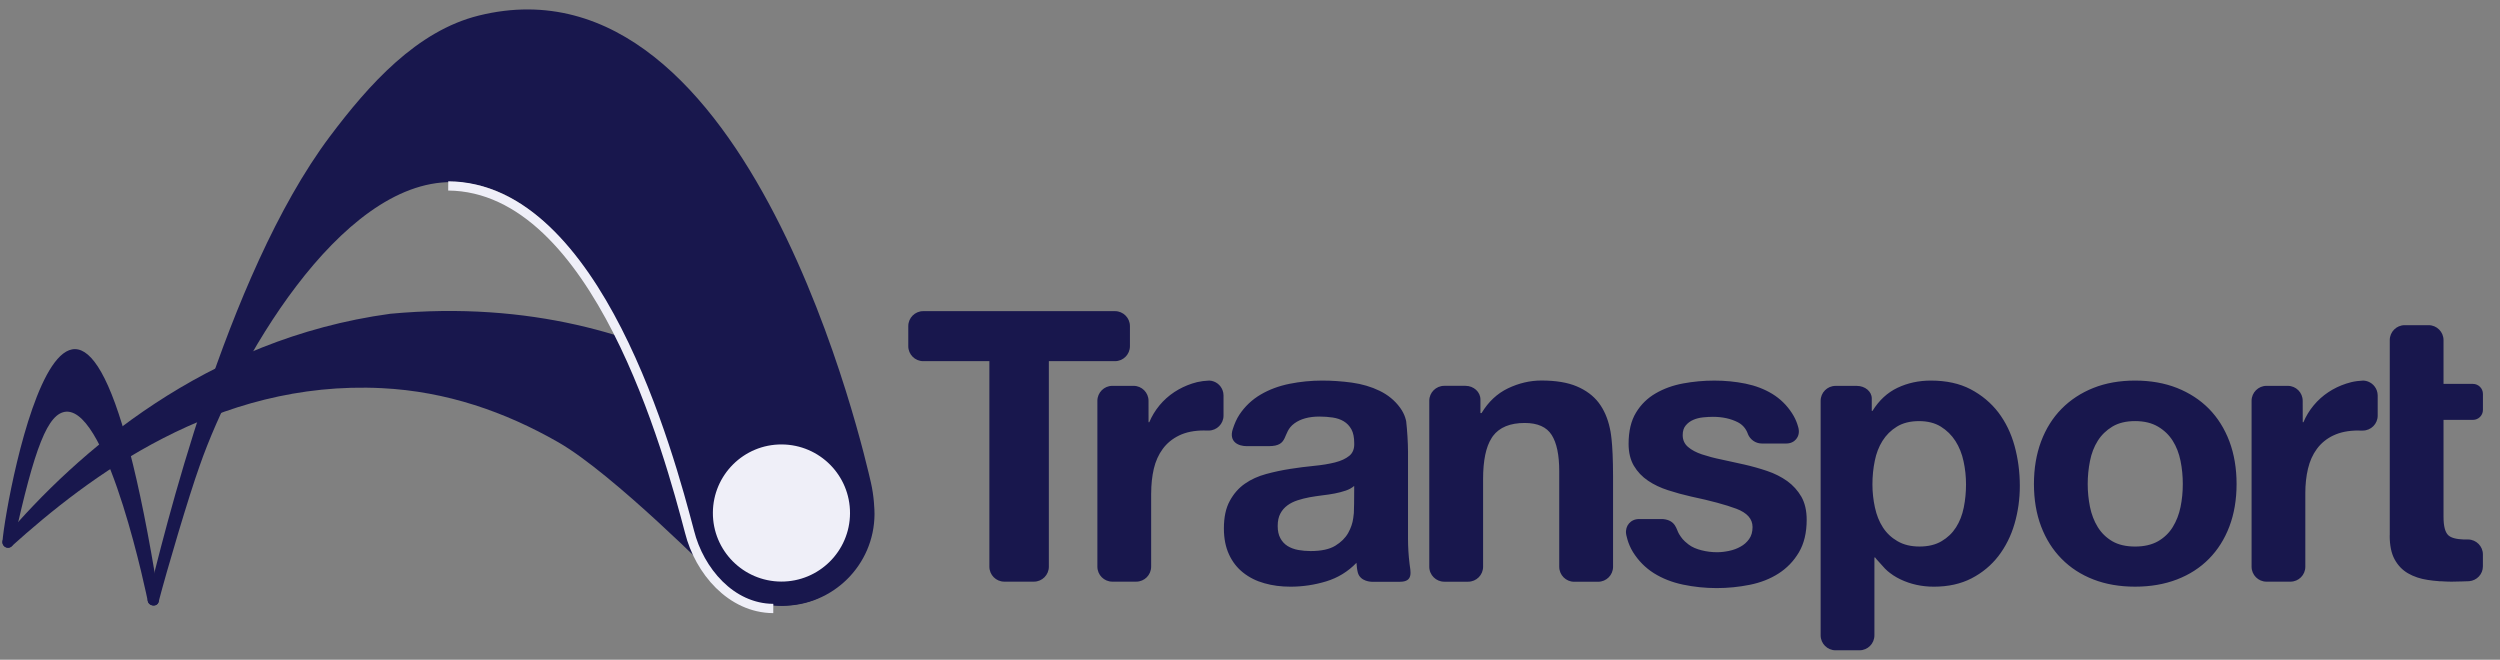
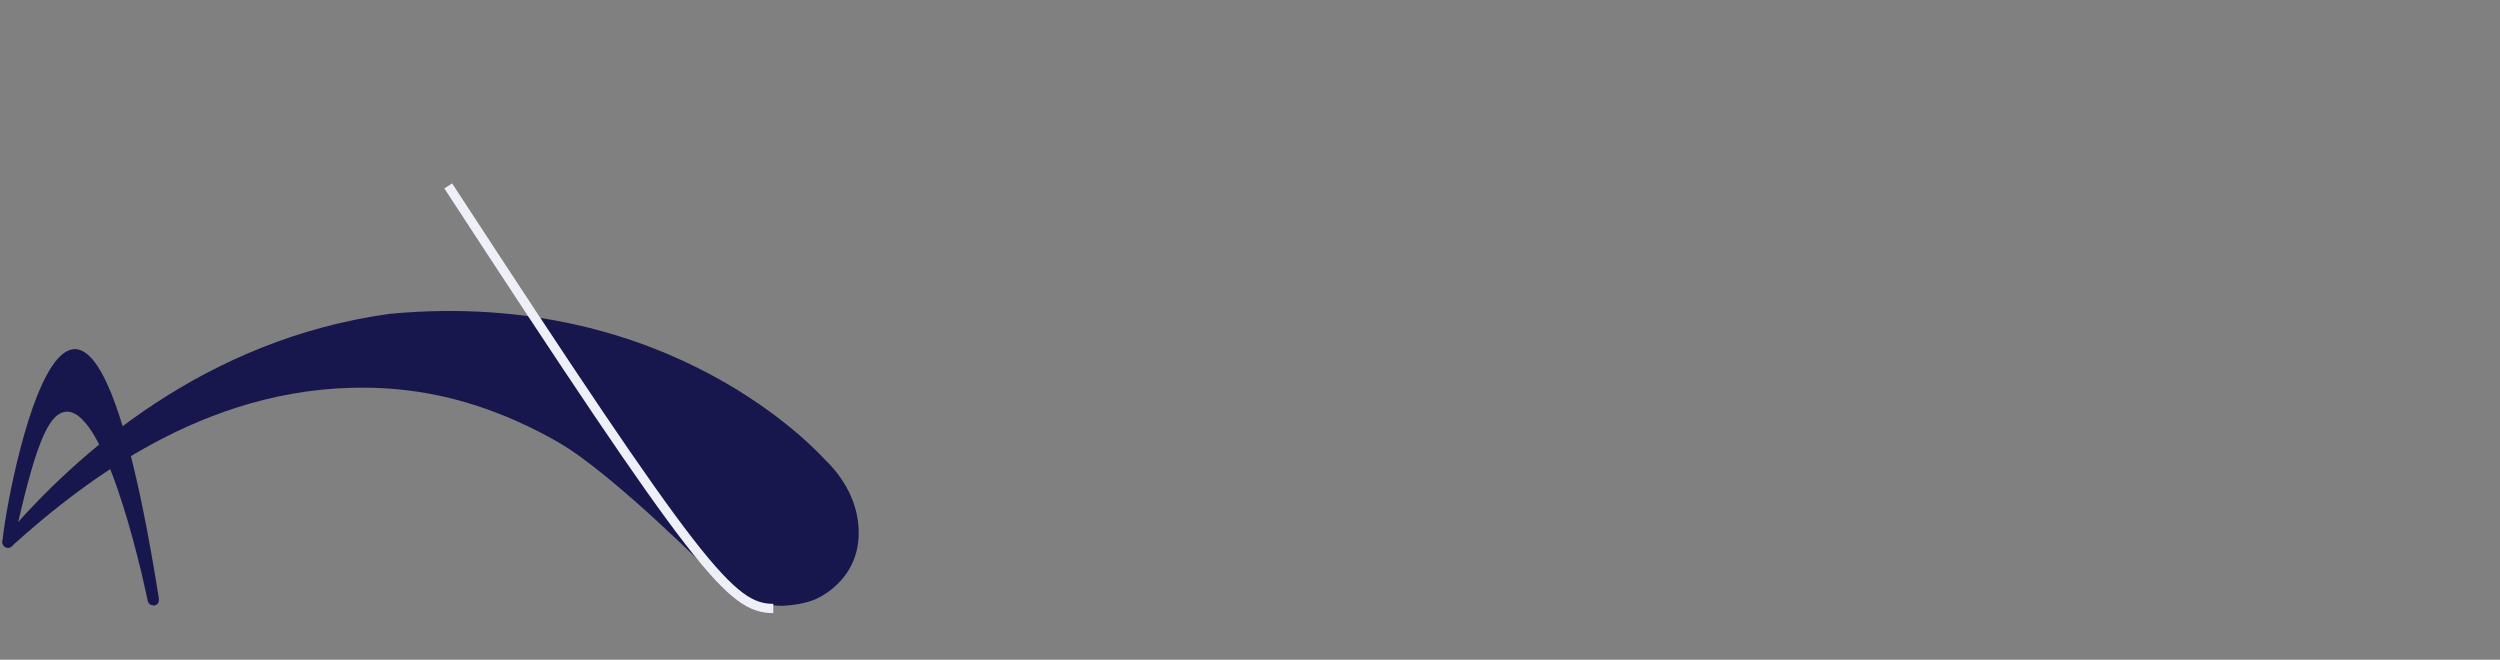
<svg xmlns="http://www.w3.org/2000/svg" width="144" height="38" viewBox="0 0 144 38" fill="none">
  <rect x="0" y="0" width="144" height="38" fill="#808080" stroke="none" />
-   <path d="M65.084 18.782V19.943C65.084 20.416 64.696 20.803 64.225 20.803H60.414V32.642C60.414 33.117 60.026 33.503 59.555 33.503H57.847C57.374 33.503 56.988 33.117 56.988 32.642V20.803H53.177C52.704 20.803 52.317 20.416 52.317 19.943V18.782C52.317 18.309 52.703 17.922 53.177 17.922H64.224C64.696 17.922 65.084 18.309 65.084 18.782ZM132.786 28.419C132.786 27.91 132.836 27.436 132.939 27.002C133.042 26.564 133.211 26.184 133.452 25.857C133.692 25.531 134.008 25.269 134.402 25.081H134.405C134.796 24.894 135.276 24.797 135.845 24.797C135.866 24.797 135.887 24.8 135.909 24.801H136.096C136.569 24.801 136.955 24.415 136.955 23.942V22.779C136.955 22.677 136.935 22.577 136.902 22.486C136.787 22.174 136.498 21.947 136.152 21.922C136.152 21.922 136.139 21.922 136.113 21.922C135.881 21.931 135.656 21.96 135.435 22.012C135.279 22.054 135.144 22.095 135.144 22.095C134.78 22.213 134.438 22.375 134.119 22.586C133.799 22.798 133.514 23.051 133.268 23.349C133.019 23.649 132.822 23.971 132.678 24.32V24.318H132.638L132.635 23.085C132.635 22.613 132.251 22.225 131.777 22.225H130.549C130.078 22.225 129.691 22.613 129.691 23.085V32.644C129.691 33.118 130.078 33.504 130.549 33.504H131.929C132.403 33.504 132.787 33.118 132.787 32.644V28.419H132.786ZM66.308 28.419C66.308 27.91 66.359 27.436 66.459 27.002C66.562 26.565 66.733 26.184 66.974 25.857C67.215 25.53 67.531 25.269 67.924 25.08H67.925C68.317 24.89 68.797 24.795 69.365 24.795C69.386 24.795 69.411 24.798 69.429 24.8H69.617C70.089 24.8 70.475 24.413 70.475 23.941V22.778C70.475 22.675 70.456 22.575 70.422 22.484C70.309 22.172 70.018 21.945 69.674 21.922C69.674 21.922 69.659 21.922 69.636 21.922C69.404 21.93 69.176 21.96 68.955 22.01C68.799 22.053 68.664 22.093 68.664 22.093C68.3 22.212 67.96 22.374 67.64 22.584C67.319 22.796 67.036 23.049 66.788 23.347C66.541 23.647 66.344 23.971 66.199 24.318L66.197 24.317H66.156L66.155 23.085C66.155 22.613 65.77 22.225 65.296 22.225H64.068C63.596 22.225 63.209 22.613 63.209 23.085V32.642C63.209 33.117 63.596 33.503 64.068 33.503H65.448C65.92 33.503 66.306 33.117 66.306 32.642V28.419H66.308ZM92.725 24.656C92.601 24.08 92.386 23.594 92.082 23.193C91.776 22.795 91.356 22.481 90.826 22.256C90.296 22.03 89.615 21.918 88.787 21.918C88.131 21.918 87.49 22.068 86.866 22.365C86.241 22.663 85.731 23.14 85.337 23.794H85.273V23.008C85.273 22.577 84.886 22.224 84.413 22.224H83.187C82.714 22.224 82.326 22.61 82.326 23.082V32.645C82.326 33.12 82.716 33.506 83.187 33.506H84.566C85.039 33.506 85.426 33.12 85.426 32.645V27.592C85.426 26.527 85.59 25.743 85.915 25.234C85.94 25.193 85.967 25.154 85.991 25.118C86.371 24.613 86.983 24.363 87.826 24.363C88.567 24.363 89.085 24.594 89.376 25.053C89.666 25.508 89.812 26.205 89.812 27.136V32.648C89.812 33.123 90.198 33.509 90.671 33.509H92.053C92.526 33.509 92.912 33.123 92.912 32.648V27.429C92.91 25.38 92.754 24.789 92.725 24.656ZM103.759 28.611C103.55 28.254 103.282 27.954 102.944 27.71C102.607 27.471 102.223 27.274 101.79 27.129C101.359 26.983 100.915 26.858 100.461 26.755C100.02 26.653 99.588 26.558 99.164 26.47C98.739 26.384 98.362 26.282 98.033 26.173C97.703 26.063 97.435 25.92 97.231 25.745C97.026 25.57 96.923 25.342 96.923 25.063C96.923 24.828 96.982 24.642 97.1 24.503C97.216 24.365 97.359 24.258 97.529 24.185C97.697 24.111 97.883 24.064 98.089 24.041C98.294 24.021 98.484 24.009 98.659 24.009C99.216 24.009 99.698 24.115 100.109 24.327C100.37 24.463 100.558 24.677 100.67 24.971C100.674 24.981 100.677 24.992 100.68 25.003C100.809 25.319 101.119 25.546 101.48 25.546H101.481H102.893C103.368 25.546 103.688 25.166 103.6 24.697C103.6 24.697 103.521 24.261 103.221 23.802C102.92 23.338 102.543 22.969 102.087 22.69C101.634 22.413 101.116 22.215 100.539 22.097C99.96 21.98 99.363 21.922 98.748 21.922C98.133 21.922 97.534 21.977 96.947 22.086C96.361 22.195 95.833 22.386 95.365 22.658C94.897 22.928 94.518 23.297 94.234 23.767C93.948 24.235 93.807 24.837 93.807 25.57C93.807 26.067 93.91 26.487 94.113 26.832C94.319 27.177 94.59 27.462 94.926 27.688C95.262 27.916 95.647 28.098 96.08 28.237C96.511 28.378 96.954 28.498 97.409 28.601C98.522 28.837 99.39 29.07 100.012 29.303C100.635 29.538 100.947 29.889 100.947 30.357C100.947 30.637 100.88 30.868 100.748 31.051C100.617 31.234 100.452 31.381 100.253 31.488C100.058 31.599 99.837 31.681 99.594 31.731C99.354 31.782 99.124 31.808 98.903 31.808C98.595 31.808 98.3 31.77 98.015 31.698C97.73 31.626 97.467 31.523 97.255 31.358C96.934 31.107 96.866 30.995 96.717 30.765C96.548 30.497 96.542 29.968 95.781 29.897H95.78H94.406C93.931 29.897 93.598 30.282 93.664 30.753C93.664 30.753 93.743 31.29 94.058 31.797C94.373 32.302 94.776 32.709 95.266 33.017C95.757 33.324 96.317 33.544 96.947 33.675C97.576 33.807 98.221 33.874 98.88 33.874C99.525 33.874 100.158 33.81 100.78 33.686C101.403 33.562 101.957 33.345 102.438 33.038C102.922 32.729 103.314 32.325 103.614 31.819C103.915 31.313 104.065 30.684 104.065 29.939C104.065 29.414 103.963 28.972 103.759 28.611ZM117.155 27.878C117.155 28.781 117.293 29.596 117.568 30.321C117.845 31.051 118.238 31.672 118.748 32.188C119.257 32.705 119.867 33.101 120.58 33.377C121.292 33.654 122.093 33.792 122.981 33.792C123.868 33.792 124.672 33.654 125.393 33.377C126.112 33.1 126.727 32.705 127.236 32.188C127.745 31.673 128.137 31.051 128.414 30.321C128.688 29.596 128.827 28.781 128.827 27.878C128.827 26.977 128.688 26.158 128.414 25.424C128.135 24.689 127.743 24.064 127.236 23.546C126.727 23.032 126.112 22.631 125.393 22.345C124.672 22.062 123.868 21.921 122.981 21.921C122.093 21.921 121.292 22.062 120.58 22.345C119.867 22.63 119.257 23.031 118.748 23.546C118.238 24.064 117.845 24.688 117.568 25.424C117.293 26.158 117.155 26.977 117.155 27.878ZM120.252 27.878C120.252 27.429 120.297 26.983 120.383 26.549C120.47 26.111 120.62 25.726 120.83 25.392C121.041 25.056 121.322 24.785 121.671 24.573C122.02 24.362 122.458 24.255 122.981 24.255C123.505 24.255 123.944 24.362 124.301 24.573C124.657 24.783 124.94 25.056 125.151 25.392C125.361 25.725 125.511 26.111 125.599 26.549C125.688 26.983 125.729 27.427 125.729 27.878C125.729 28.331 125.688 28.77 125.599 29.2C125.513 29.629 125.361 30.015 125.151 30.357C124.942 30.698 124.657 30.972 124.301 31.177C123.944 31.378 123.505 31.481 122.981 31.481C122.457 31.481 122.019 31.378 121.671 31.177C121.322 30.972 121.041 30.7 120.83 30.357C120.62 30.017 120.471 29.629 120.383 29.2C120.297 28.769 120.252 28.331 120.252 27.878ZM116.342 27.989C116.342 28.744 116.24 29.471 116.036 30.173C115.834 30.869 115.524 31.485 115.111 32.026C114.696 32.564 114.178 32.994 113.561 33.313C112.942 33.633 112.218 33.793 111.39 33.793C110.69 33.793 110.048 33.65 109.459 33.368C109.317 33.3 109.182 33.224 109.052 33.139C109.036 33.129 109.026 33.118 109.012 33.11C108.914 33.045 108.821 32.973 108.731 32.898C108.631 32.812 108.578 32.755 108.578 32.755C108.373 32.523 108.19 32.321 108.084 32.208C108.06 32.175 108.032 32.144 108.008 32.111H107.989H107.966V32.971V36.598C107.966 37.07 107.58 37.457 107.107 37.457H105.728C105.257 37.457 104.869 37.07 104.869 36.598V23.084C104.869 22.611 105.255 22.227 105.728 22.227H106.954C107.428 22.227 107.814 22.551 107.814 22.948V23.667H107.855C108.235 23.057 108.717 22.611 109.298 22.336C109.88 22.06 110.521 21.921 111.217 21.921C112.105 21.921 112.869 22.087 113.51 22.422C114.147 22.758 114.679 23.202 115.103 23.753C115.524 24.308 115.837 24.95 116.039 25.684C116.24 26.42 116.342 27.188 116.342 27.989ZM113.243 27.901C113.243 27.451 113.196 27.006 113.101 26.572C113.009 26.134 112.85 25.745 112.633 25.402C112.415 25.062 112.133 24.786 111.793 24.574C111.452 24.363 111.032 24.256 110.539 24.256C110.03 24.256 109.601 24.363 109.261 24.574C108.918 24.785 108.643 25.057 108.432 25.393C108.222 25.726 108.072 26.113 107.986 26.549C107.896 26.985 107.852 27.436 107.852 27.901C107.852 28.352 107.901 28.796 107.996 29.232C108.09 29.668 108.243 30.051 108.455 30.378C108.667 30.706 108.946 30.971 109.295 31.172C109.644 31.377 110.066 31.48 110.561 31.48C111.069 31.48 111.494 31.377 111.836 31.172C112.179 30.971 112.456 30.706 112.665 30.378C112.875 30.051 113.025 29.668 113.113 29.232C113.201 28.794 113.243 28.352 113.243 27.901ZM137.646 30.84C137.646 31.41 137.739 31.867 137.927 32.215C138.118 32.565 138.375 32.835 138.703 33.024C139.03 33.212 139.41 33.341 139.838 33.404C140.053 33.438 140.274 33.462 140.503 33.478L140.489 33.481H140.611C140.806 33.493 141 33.504 141.203 33.504C141.495 33.504 142.199 33.478 142.222 33.477C142.664 33.441 143.015 33.072 143.015 32.624V31.934C143.015 31.467 142.637 31.084 142.173 31.074C142.167 31.074 142.161 31.074 142.158 31.074H141.907C141.469 31.058 141.165 30.975 141.009 30.818C140.836 30.643 140.747 30.294 140.747 29.771V24.185H142.441C142.758 24.185 143.017 23.927 143.017 23.609V22.686C143.017 22.371 142.756 22.112 142.441 22.112H140.747V19.59C140.747 19.116 140.361 18.73 139.888 18.73H138.509C138.036 18.73 137.65 19.116 137.65 19.59V30.84H137.646ZM71.013 24.703C70.76 25.455 71.341 25.698 71.803 25.698C72.339 25.698 73.083 25.698 73.083 25.698C74.278 25.698 73.819 24.924 74.555 24.389C74.906 24.132 75.385 23.994 75.995 23.994C76.271 23.994 76.528 24.014 76.769 24.05C77.008 24.086 77.22 24.159 77.402 24.268C77.584 24.377 77.729 24.53 77.839 24.727C77.948 24.924 78.003 25.189 78.003 25.523C78.018 25.843 77.924 26.088 77.72 26.255C77.515 26.422 77.24 26.55 76.89 26.637C76.543 26.724 76.142 26.79 75.692 26.833C75.239 26.877 74.78 26.936 74.317 27.008C73.851 27.08 73.389 27.179 72.93 27.303C72.473 27.427 72.065 27.61 71.708 27.859C71.352 28.105 71.061 28.436 70.836 28.851C70.608 29.265 70.496 29.793 70.496 30.435C70.496 31.016 70.596 31.516 70.793 31.94C70.987 32.362 71.261 32.712 71.609 32.986C71.959 33.263 72.365 33.468 72.832 33.596C73.296 33.73 73.798 33.793 74.337 33.793C75.035 33.793 75.718 33.69 76.389 33.487C77.058 33.283 77.639 32.929 78.133 32.418C78.148 32.609 78.163 32.797 78.21 32.977C78.351 33.51 79.01 33.51 79.01 33.51H80.636C81.421 33.51 81.247 32.93 81.189 32.464C81.132 31.999 81.101 31.511 81.101 31.002V25.988C81.101 25.516 81.053 24.747 80.997 24.276C80.997 24.276 80.948 23.897 80.644 23.482C80.34 23.067 79.946 22.743 79.464 22.51C78.984 22.277 78.454 22.121 77.871 22.039C77.29 21.96 76.716 21.921 76.148 21.921C75.522 21.922 74.9 21.983 74.282 22.106C73.664 22.23 73.107 22.437 72.612 22.728C72.117 23.019 71.709 23.405 71.39 23.884C71.229 24.127 71.113 24.4 71.013 24.703ZM78.001 27.989V28.286C78.001 28.76 77.994 29.328 77.982 29.552C77.982 29.552 77.982 29.552 77.947 29.842C77.909 30.133 77.812 30.421 77.652 30.704C77.491 30.987 77.246 31.231 76.91 31.436C76.575 31.64 76.103 31.741 75.492 31.741C75.244 31.741 75.005 31.719 74.773 31.678C74.54 31.634 74.335 31.557 74.161 31.448C73.987 31.339 73.849 31.19 73.748 30.999C73.645 30.812 73.595 30.578 73.595 30.301C73.595 30.012 73.645 29.77 73.748 29.582C73.849 29.391 73.984 29.237 74.152 29.113C74.319 28.988 74.515 28.891 74.741 28.817C74.967 28.744 75.194 28.687 75.427 28.643C75.674 28.599 75.921 28.563 76.168 28.532C76.417 28.504 76.652 28.467 76.878 28.425C77.102 28.381 77.312 28.327 77.511 28.26C77.706 28.193 77.87 28.104 78.001 27.989Z" fill="#18174D" />
  <path d="M0.236 30.993C0.176 31.052 0.14 31.134 0.14 31.223V31.225V31.226C0.14 31.403 0.283 31.549 0.462 31.549C0.521 31.549 0.576 31.534 0.623 31.506L0.65 31.482C5.108 27.471 12.424 21.878 21.999 22.358C25.715 22.543 29.085 23.716 32.156 25.473C35.319 27.283 41.26 33.284 41.26 33.284C42.222 34.267 43.571 34.885 45.041 34.894C45.041 34.894 45.892 34.877 46.622 34.643C46.836 34.574 46.93 34.535 46.93 34.535C47.345 34.361 49.786 33.172 49.425 30.09C49.279 28.838 48.658 27.569 47.484 26.438C47.227 26.189 38.708 16.563 22.481 18.073C11.83 19.525 4.415 26.087 0.236 30.993Z" fill="#18174D" />
  <path d="M0.777 31.291C0.747 31.438 0.617 31.549 0.462 31.549C0.285 31.549 0.14 31.405 0.14 31.226C0.14 31.226 0.141 31.199 0.143 31.186C0.321 28.732 4.566 5.655 9.145 34.426C9.145 34.426 9.151 34.482 9.154 34.522C9.159 34.596 9.138 34.665 9.138 34.665C9.091 34.849 8.909 34.9 8.761 34.865C8.638 34.837 8.538 34.749 8.511 34.617C8.511 34.617 6.274 23.59 3.818 23.712C2.764 23.786 1.999 25.71 0.788 31.244C0.783 31.26 0.777 31.291 0.777 31.291Z" fill="#18174D" />
-   <path d="M50.16 27.776C49.854 26.469 43.267 -2.979 27.584 0.895C24.01 1.776 21.248 4.868 18.998 7.864C12.94 15.937 9.366 31.138 8.52 34.471C8.465 34.681 8.594 34.828 8.759 34.866C8.908 34.901 9.088 34.849 9.136 34.666C9.6 32.881 10.885 28.538 11.503 26.823C13.514 21.037 19.52 10.426 26.039 10.49C34.642 10.571 38.769 26.507 39.94 30.948C40.503 33.191 42.605 34.881 45.043 34.895C47.97 34.905 50.358 32.546 50.372 29.614C50.372 29.369 50.346 28.569 50.16 27.776Z" fill="#18174D" />
-   <path d="M48.961 29.568C48.95 31.75 47.174 33.508 44.992 33.499C42.809 33.487 41.051 31.711 41.062 29.532C41.072 27.349 42.849 25.588 45.029 25.6C47.213 25.611 48.971 27.387 48.961 29.568Z" fill="#EFEFF8" />
-   <path d="M25.818 10.708C34.421 10.79 38.547 26.191 39.718 30.632C40.282 32.875 42.104 35.036 44.542 35.049" stroke="#EFEFF8" stroke-width="0.535" />
+   <path d="M25.818 10.708C40.282 32.875 42.104 35.036 44.542 35.049" stroke="#EFEFF8" stroke-width="0.535" />
</svg>